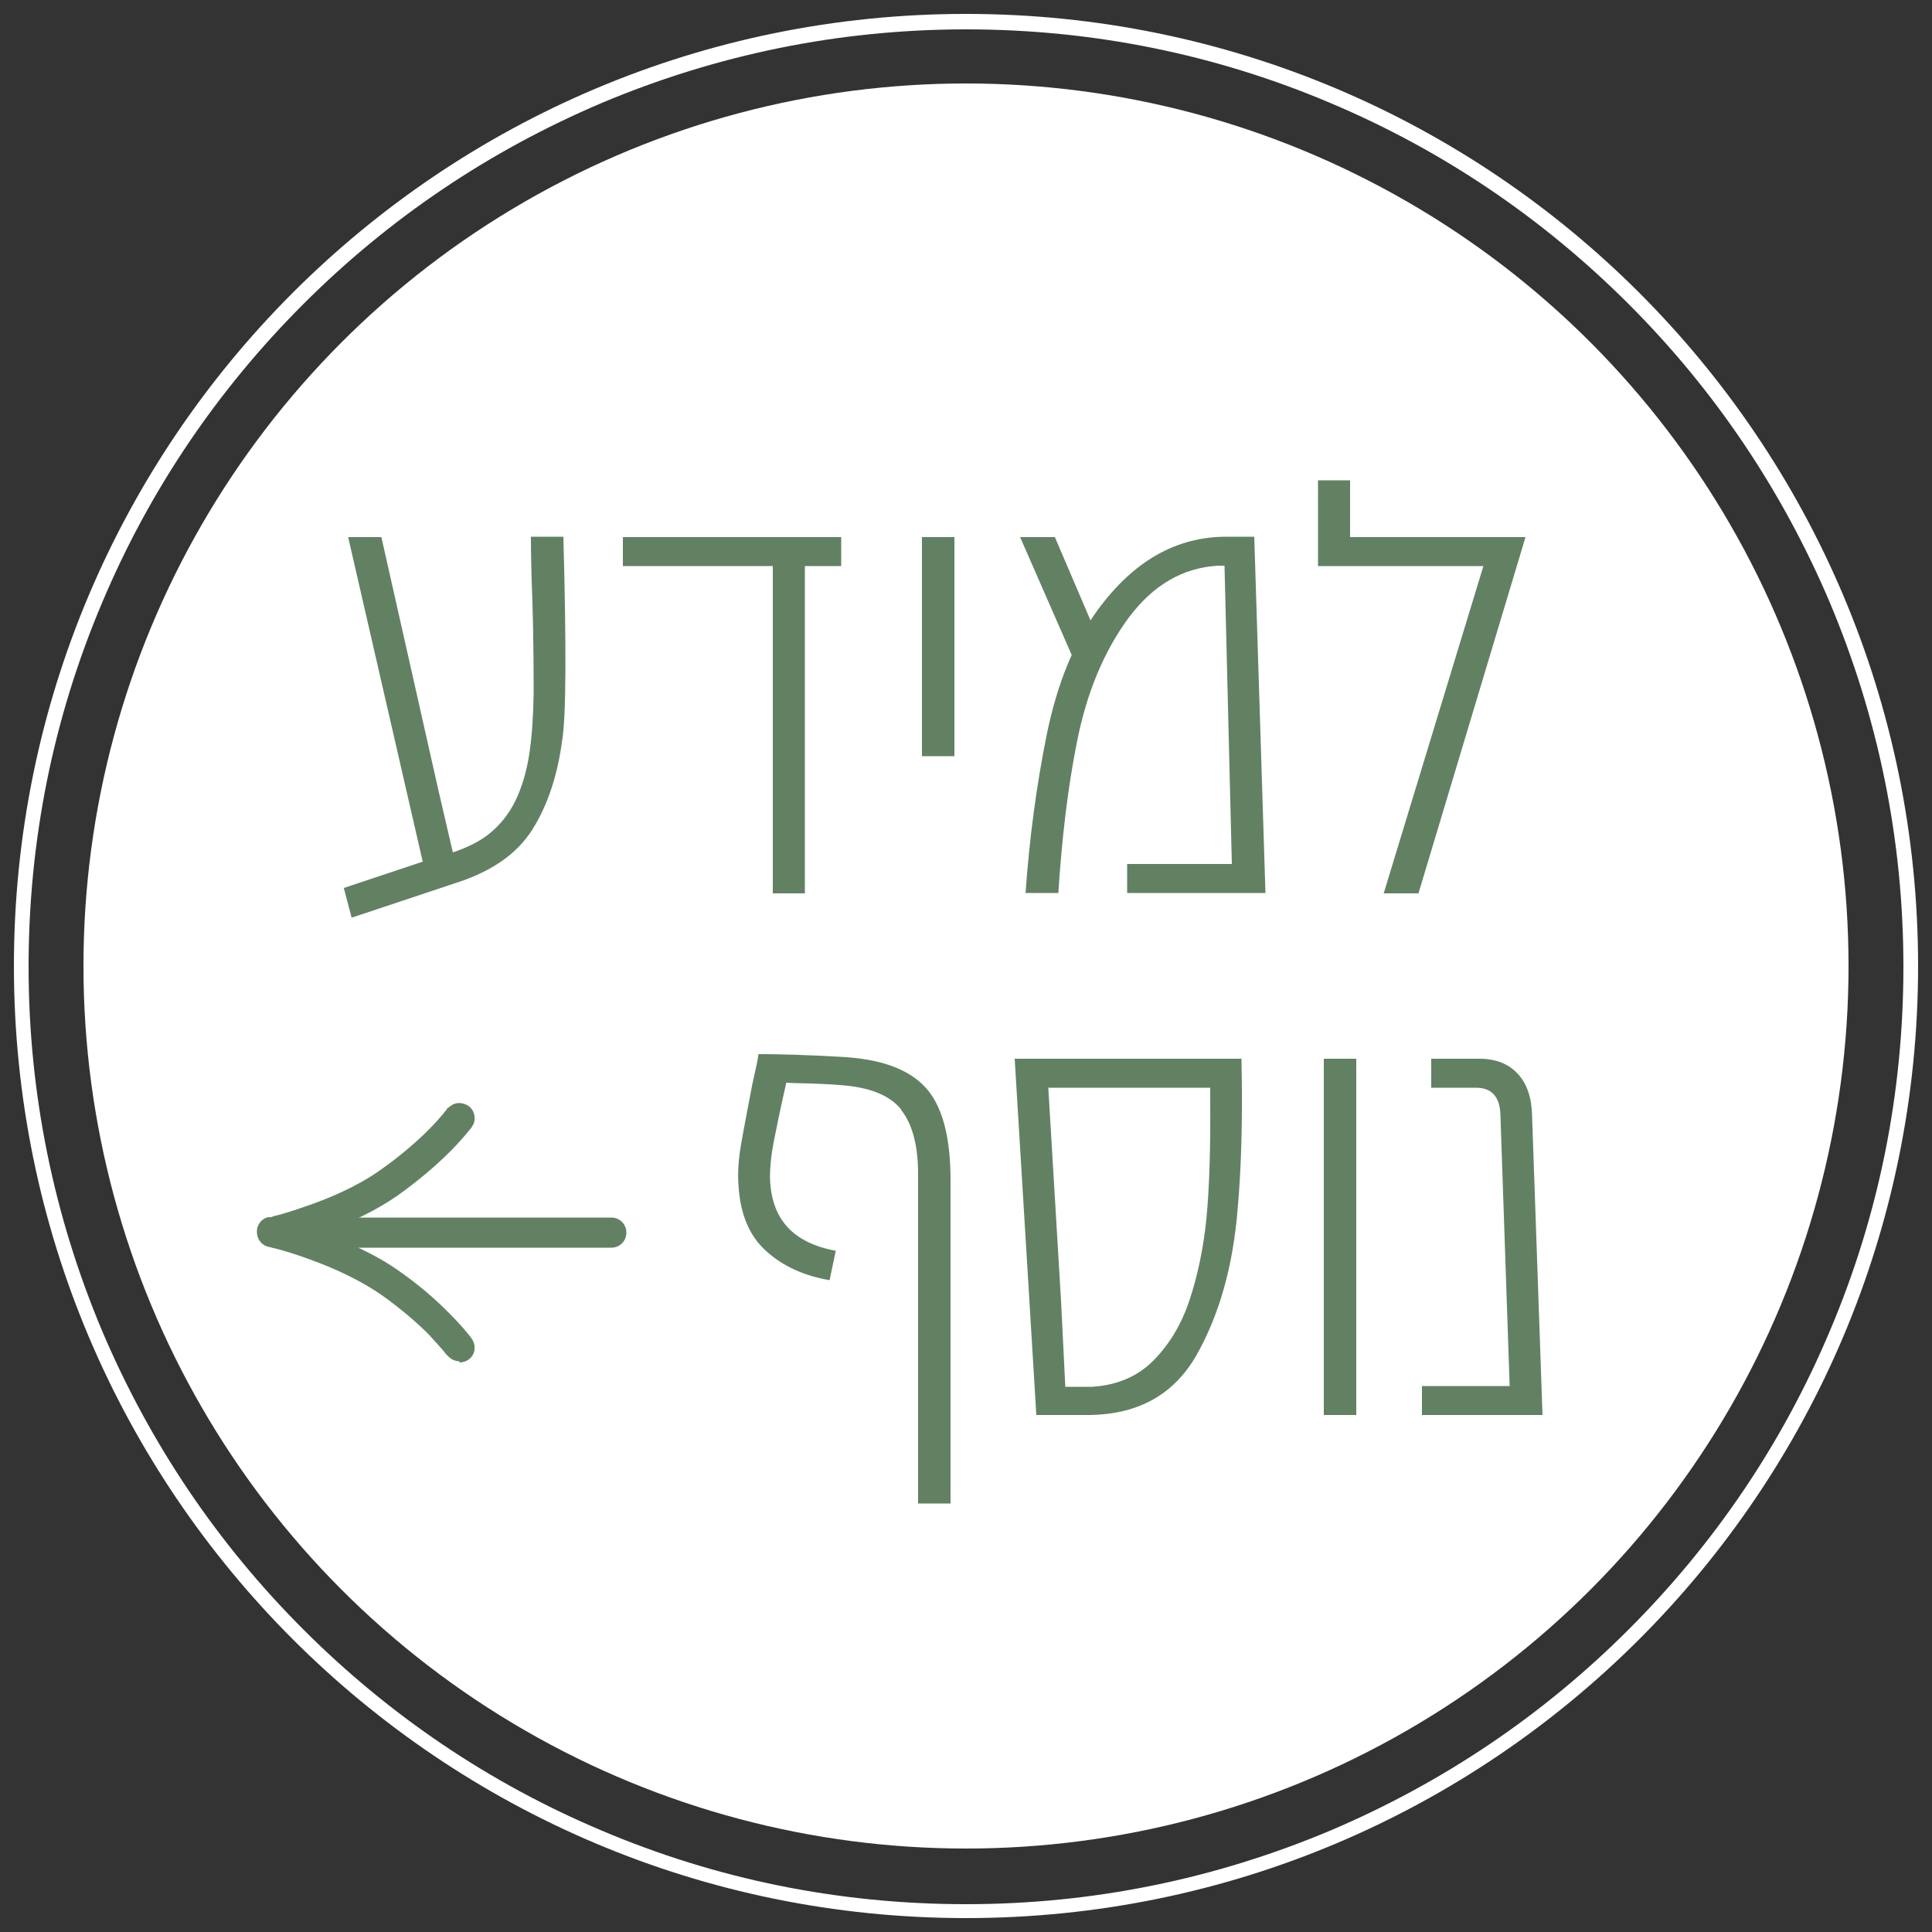
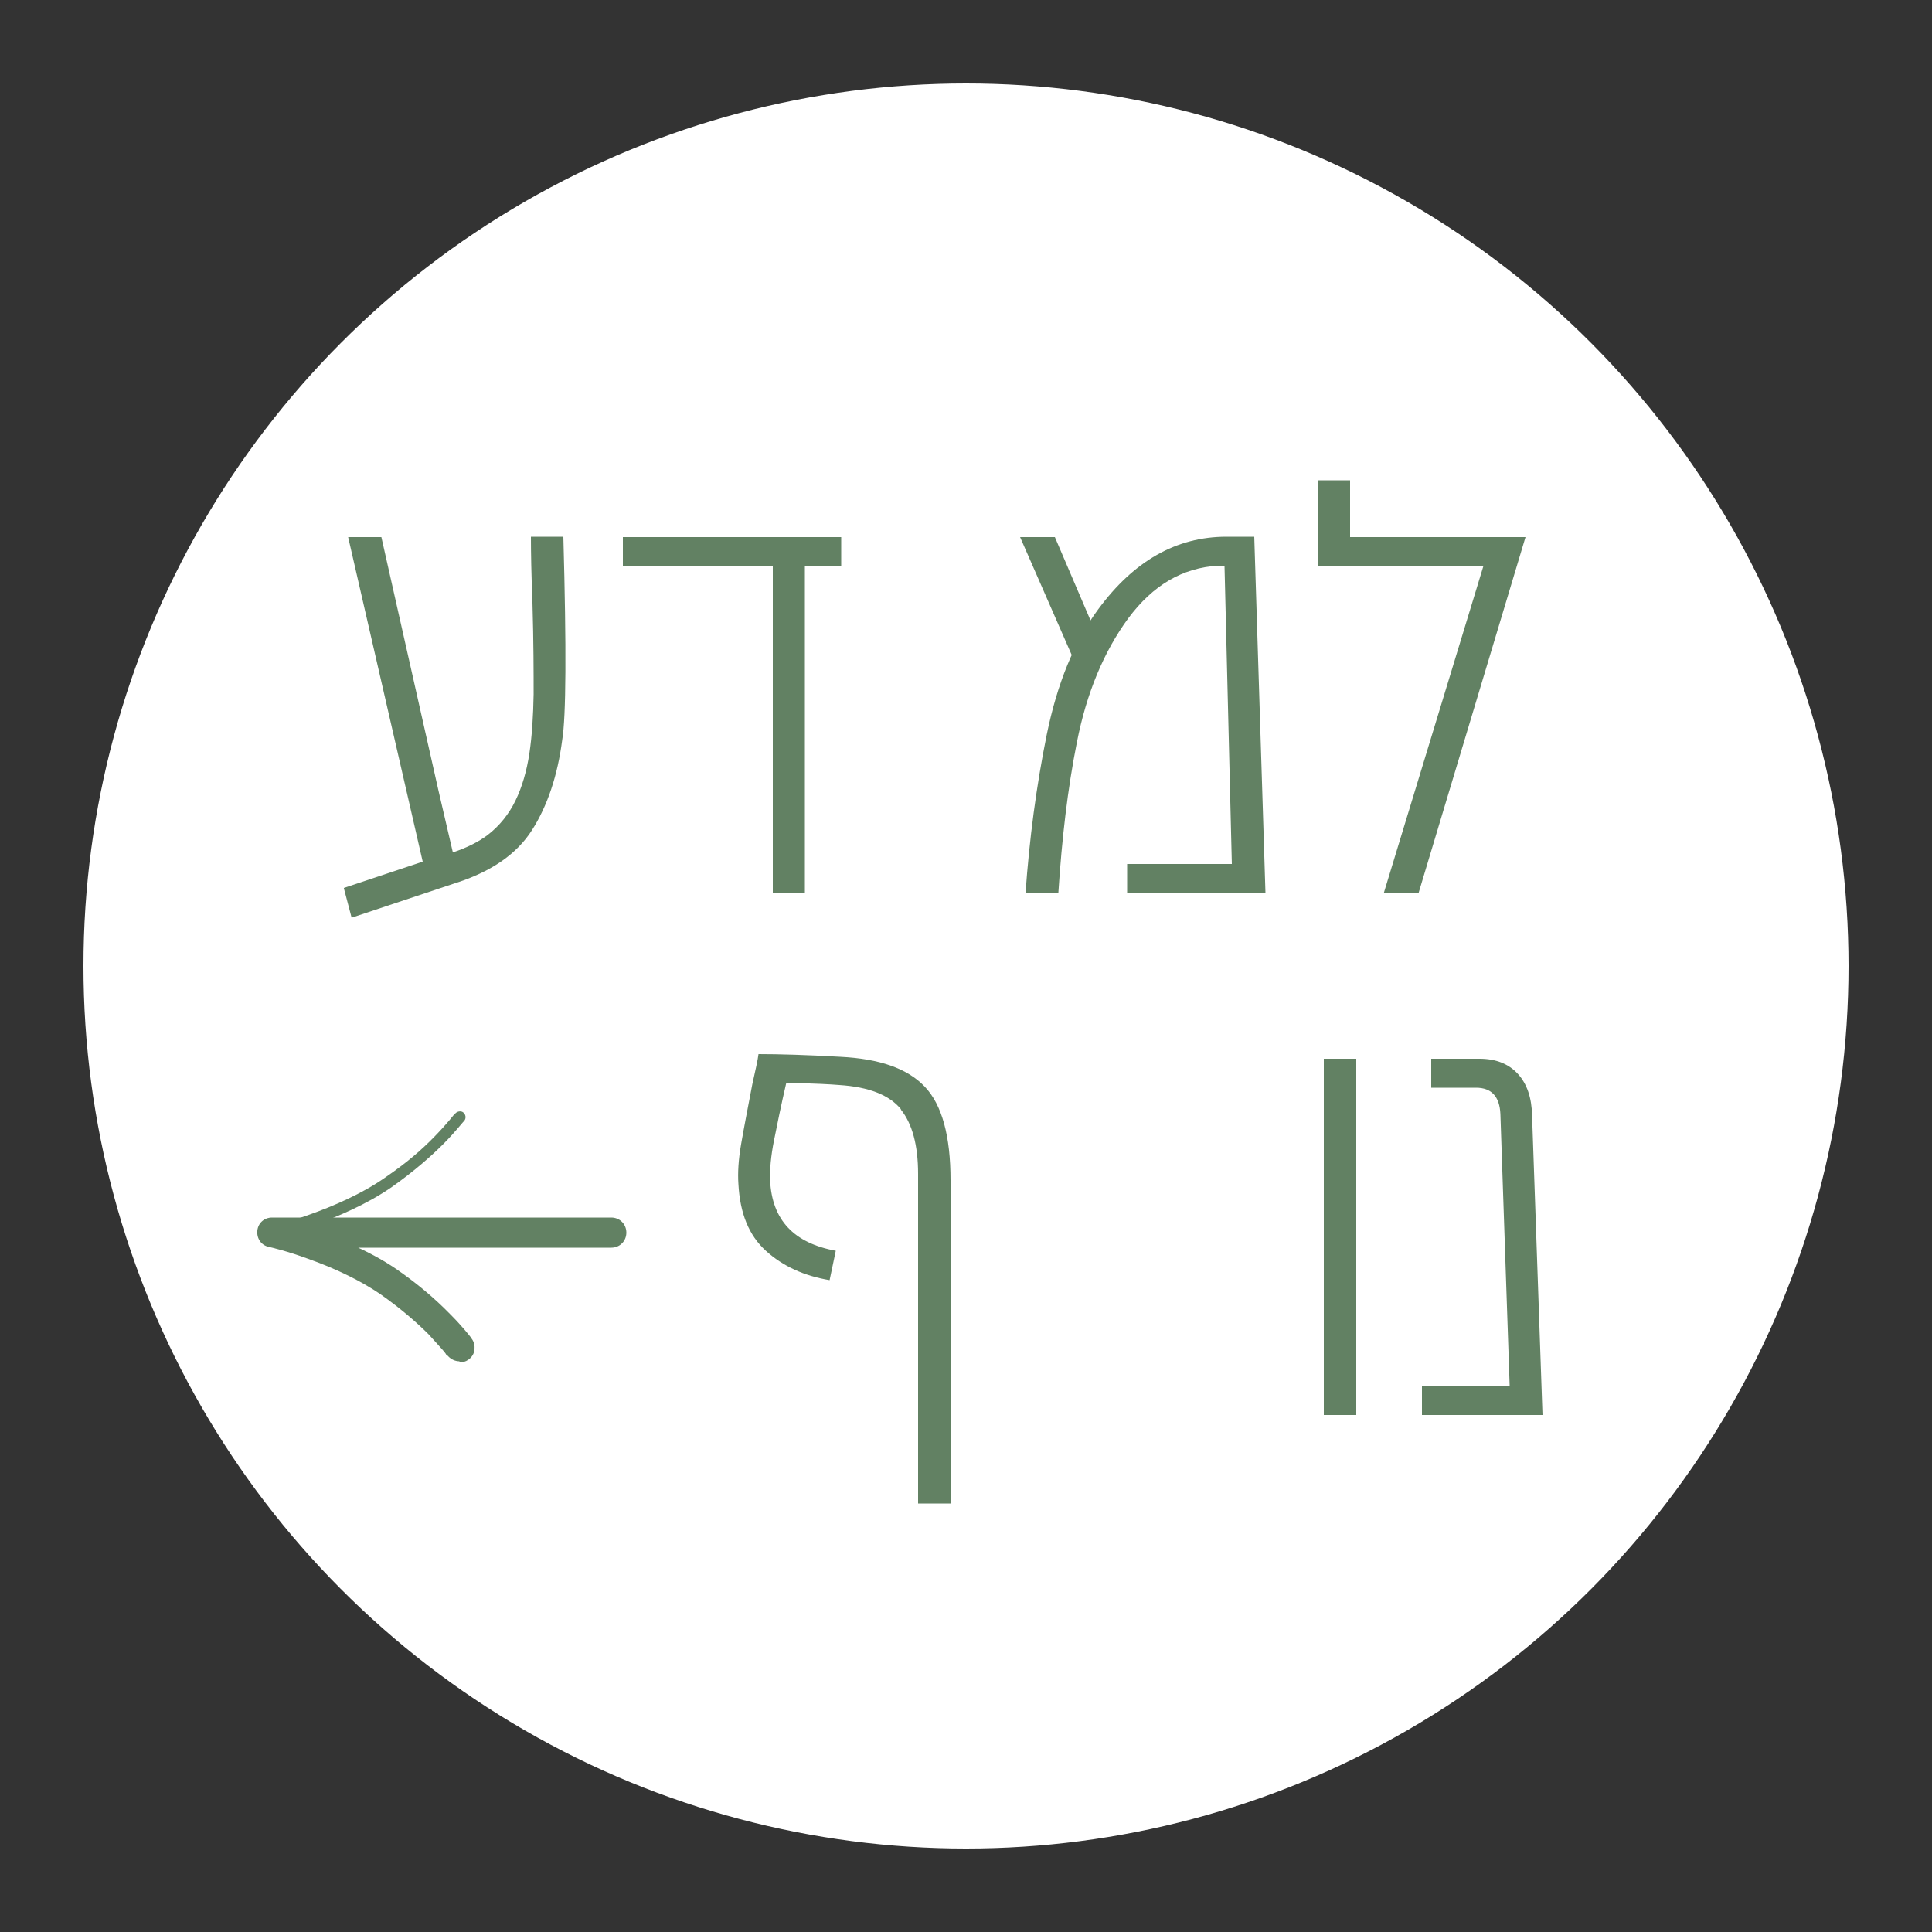
<svg xmlns="http://www.w3.org/2000/svg" id="Layer_1" viewBox="0 0 500 500">
  <rect x="0" y="0" width="500" height="500" fill="#333333" stroke="none" />
  <defs>
    <style>      .st0 {        fill: #fff;      }      .st1 {        fill: #628163;      }    </style>
  </defs>
-   <path class="st0" d="M250,7.6c32.7,0,64.5,6.4,94.4,19.1,28.9,12.2,54.8,29.7,77.1,52,22.3,22.3,39.7,48.2,52,77.1,12.6,29.9,19.1,61.6,19.1,94.4s-6.4,64.5-19.1,94.4c-12.2,28.9-29.7,54.8-52,77.1s-48.2,39.7-77.1,52c-29.9,12.6-61.6,19.1-94.4,19.1s-64.5-6.4-94.4-19.1c-28.9-12.2-54.8-29.7-77.1-52-22.3-22.3-39.7-48.2-52-77.1-12.6-29.9-19.1-61.6-19.1-94.4s6.4-64.5,19.1-94.4c12.2-28.9,29.7-54.8,52-77.1,22.3-22.3,48.2-39.7,77.1-52,29.9-12.6,61.6-19.1,94.4-19.1M250,3.6C113.9,3.6,3.6,113.9,3.6,250s110.3,246.4,246.4,246.4,246.4-110.3,246.4-246.4S386.1,3.6,250,3.6h0Z" />
  <circle class="st0" cx="250" cy="250" r="228.4" />
  <g>
    <path class="st1" d="M89,229.8l20.4-6.8-19.3-84h8.6l14.8,65.7,3.7,15.9c3.6-1.2,6.6-2.7,9-4.5,3.1-2.4,5.5-5.4,7.2-8.9,1.7-3.5,2.9-7.6,3.6-12.2.7-4.7,1-9.8,1.1-15.3,0-5.5,0-13.4-.3-23.7-.3-7.3-.4-13.1-.4-17.1h8.4c.8,29.1.7,46.6-.3,52.6-1.2,9.2-3.8,17-7.8,23.3-4,6.3-10.7,10.9-20.3,13.9l-26.4,8.8-2-7.6Z" />
    <path class="st1" d="M217.7,139v7.5h-9.4v84.7h-8.3v-84.7h-38.8v-7.5h56.4Z" />
-     <path class="st1" d="M238.6,195.7v-56.7h8.4v56.7h-8.4Z" />
    <path class="st1" d="M277.7,170.3l-13.7-31.3h9l11,25.7-6.3,5.6ZM265.4,231.2c1-14.1,2.8-27.8,5.5-41.1,2.7-13.2,7.1-24,13.3-32.4,9.2-12.5,20.2-18.8,33.2-18.8h7.2l2.9,92.2h-35.8v-7.5h27.1l-1.9-77.2h-1.6c-9.2.5-16.9,5-23.3,13.6-6.3,8.6-10.8,19.3-13.3,32.1-2.4,12-3.9,25-4.8,39h-8.4Z" />
    <path class="st1" d="M358.1,231.2l25.8-84.7h-42.8v-22.2h8.3v14.7h45.4l-27.7,92.2h-9Z" />
    <path class="st1" d="M233.2,287.1c-3-3.7-8.3-5.8-16-6.3-2.4-.2-6.3-.4-11.7-.5-1,0-1.7-.1-2-.1-1.4,6-2.4,11-3.2,15-.8,4-1.1,7.5-1,10.3.5,10.2,6.1,16.2,17,18.2l-1.6,7.6c-6.6-1.1-12.1-3.6-16.5-7.6-4.4-4-6.7-9.7-7.1-17.3-.2-2.8,0-6.3.7-10.3.7-4.1,1.7-9.2,2.9-15.5.8-3.6,1.4-6.2,1.6-7.8,5.3,0,12.4.2,21.2.7,10.1.5,17.3,3,21.8,7.7,4.5,4.7,6.7,12.8,6.7,24.3v83.6h-8.4v-85.3c0-7.4-1.5-13-4.5-16.7Z" />
-     <path class="st1" d="M321.3,274v.7c.3,14.2,0,27-1,38.2-1.2,14.9-4.8,27.5-10.7,37.9-6,10.4-15.5,15.5-28.6,15.4h-12.8l-5.6-92.2h58.6ZM274.6,336.7l1.1,22.2h6.9c6.4-.4,11.7-2.6,15.8-6.7,4.1-4.1,7.3-9.3,9.4-15.6,2.1-6.3,3.6-13.3,4.4-21,.8-8.3,1.1-18.7,1-31v-3.1h-41.9l3.3,55.2Z" />
    <path class="st1" d="M342.6,366.2v-92.2h8.4v92.2h-8.4Z" />
    <path class="st1" d="M368,366.2v-7.5h22.7l-2.4-70.4c-.2-4.5-2.3-6.8-6.3-6.8h-11.6v-7.5h12.5c4.2,0,7.5,1.3,9.9,3.9,2.4,2.6,3.6,6.2,3.7,10.8l2.7,77.5h-31.3Z" />
    <g>
      <g>
        <path class="st1" d="M120.2,347.5s-1.8-2.5-5.5-6.1-7.5-7-13.3-11.1c-6.4-4.4-14.1-7.7-20.2-9.9s-10.6-3.2-10.6-3.2l-.3,1.5v1.5h87.8c.9,0,1.5-.7,1.5-1.5s-.7-1.5-1.5-1.5h-87.8c-.8,0-1.4.5-1.5,1.4,0,.7.4,1.5,1.1,1.6h0c.2,0,4.7,1.1,10.6,3.2,5.9,2.1,13.3,5.2,19.1,9.4,5.6,3.9,9.9,7.7,12.9,10.7s3,3.2,3.9,4.3c.4.5.7.9.9,1.1.1.1.2.2.2.3h0l.3-.2-.3.3h0l.3-.3-.3.3c.5.7,1.4.8,2.1.3s.8-1.4.3-2.1h0Z" />
        <path class="st1" d="M118.9,352.3c-1.1,0-2.2-.5-3-1.4,0,0-.2-.2-.3-.3h-.1c-.2-.4-.5-.7-.9-1.2h0c-.6-.7-1.8-2-3.7-4.1-2.6-2.6-6.8-6.4-12.5-10.4-4.7-3.2-11-6.4-18.6-9.1-5.4-2-9.7-3-10.2-3.1h0c-2-.4-3.2-2.2-3-4.2.2-2,1.8-3.4,3.8-3.4h87.8c2.2,0,3.9,1.7,3.9,3.9s-1.7,3.9-3.9,3.9h-65.5c3.9,1.8,7.2,3.7,10.1,5.7,4.9,3.4,9.5,7.2,13.6,11.4,3.1,3.1,4.9,5.4,5.6,6.3,0,0-.1-.1-.1-.1,0,0,.1.2.2.3.6.8.8,1.8.7,2.8s-.7,2-1.6,2.6c-.7.5-1.5.7-2.3.7h0ZM115.4,350h0Z" />
      </g>
      <g>
        <path class="st1" d="M117.7,288.2l.3.3-.3-.3h0l.3.3-.3-.3s-1.8,2.4-5.2,5.9-7.2,6.8-12.9,10.7c-6,4.2-13.5,7.4-19.4,9.5-3,1.1-5.5,1.8-7.4,2.4s-1.6.5-2.2.6-.5.1-.6.1h-.1c-.8.2-1.3.9-1.1,1.8.2.8.9,1.3,1.8,1.1,0,0,4.5-1.1,10.6-3.2,6.1-2.2,13.7-5.4,20.2-9.9,5.8-4.1,10.2-8,13.3-11.1s5.4-6.1,5.5-6.1c.5-.7.3-1.6-.3-2.1s-1.6-.3-2.1.3h-.1Z" />
-         <path class="st1" d="M70.3,322.6c-1.8,0-3.3-1.1-3.7-2.9-.5-2.1.7-4.2,2.8-4.7h.7c.5-.2,1.2-.4,2.1-.6,2.6-.7,4.9-1.5,7.2-2.3,5.3-1.8,12.8-4.9,18.9-9.2,5.7-4,10-7.9,12.5-10.4,1.4-1.4,3.2-3.3,4.9-5.5h0c0-.2.1-.3.3-.3h0c.1-.1.3-.3.5-.4,1.3-1.1,3.2-1.1,4.7-.1.9.6,1.4,1.5,1.6,2.6.1,1,0,2-.7,2.8,0,0,0,0,0,.1-.9,1.1-2.7,3.4-5.6,6.3-4.1,4.1-8.7,7.9-13.6,11.4-5.3,3.7-12.3,7.2-20.7,10.1-6.2,2.2-10.7,3.2-10.9,3.3-.3,0-.6.1-.9.1v-.3ZM68.5,315.6h0ZM68.6,315.5s-.1,0-.1.1c0,0,0,0,.1-.1ZM70.1,314.9h0Z" />
      </g>
    </g>
  </g>
</svg>